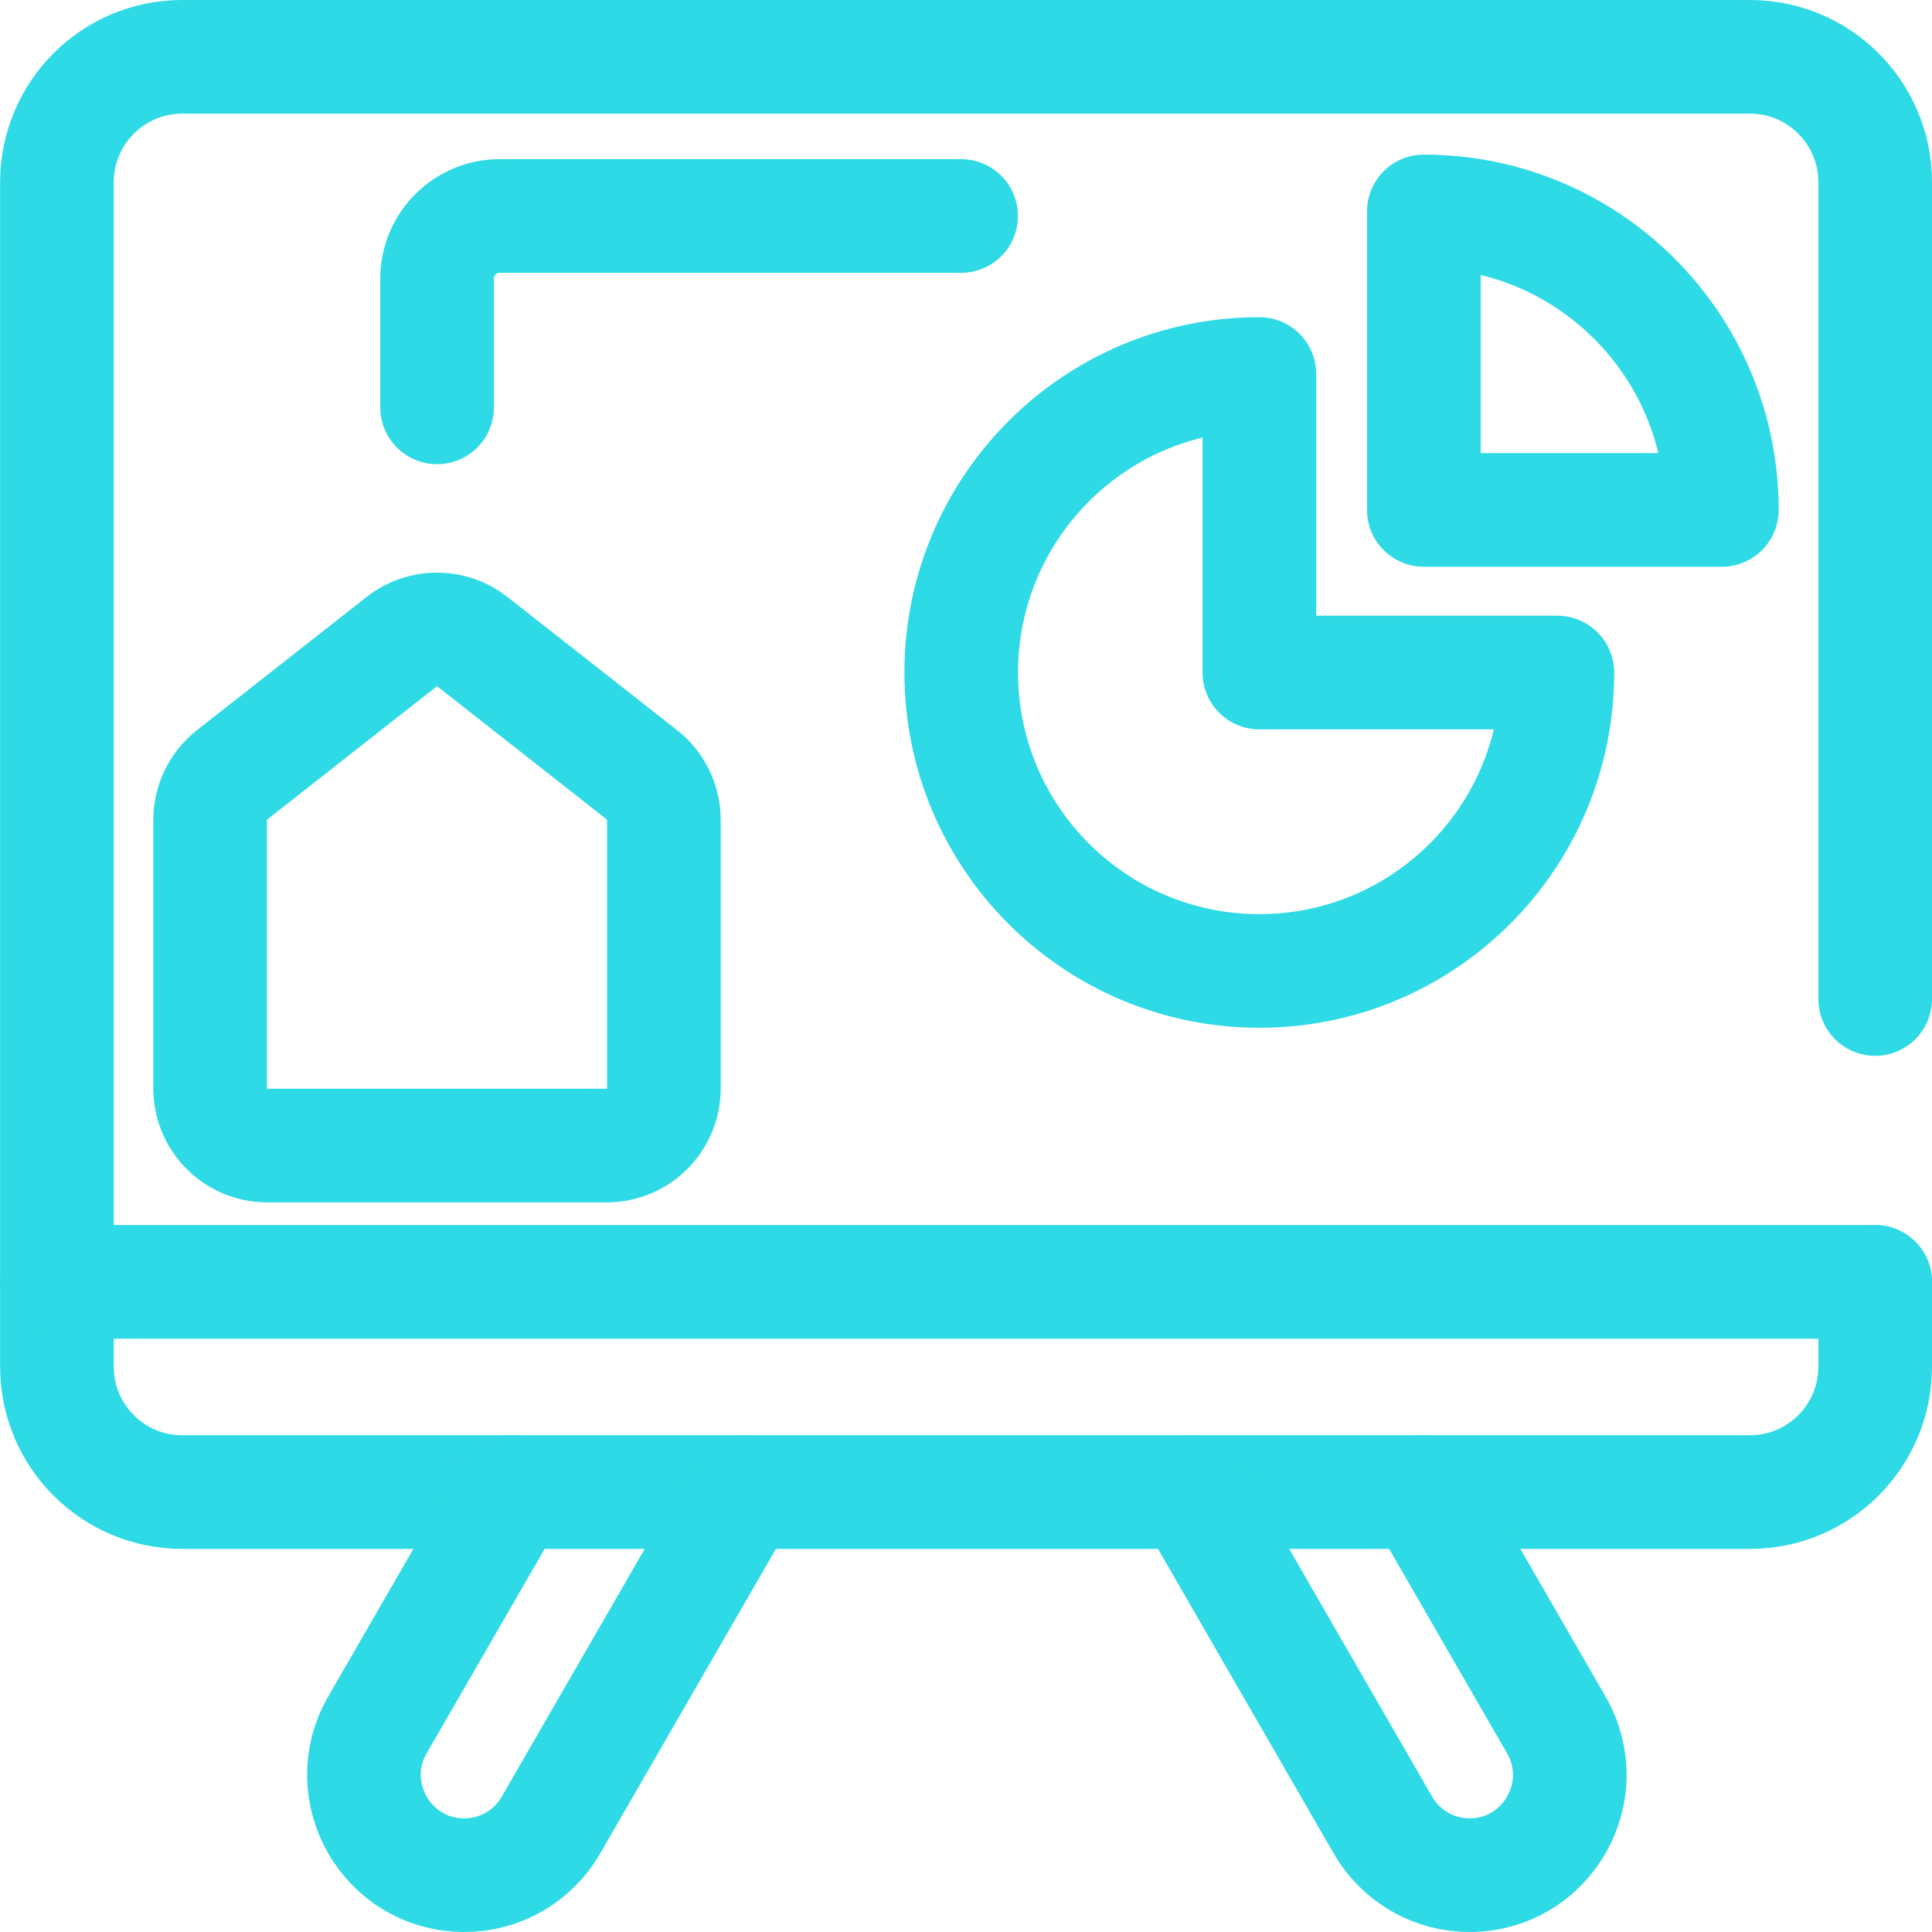
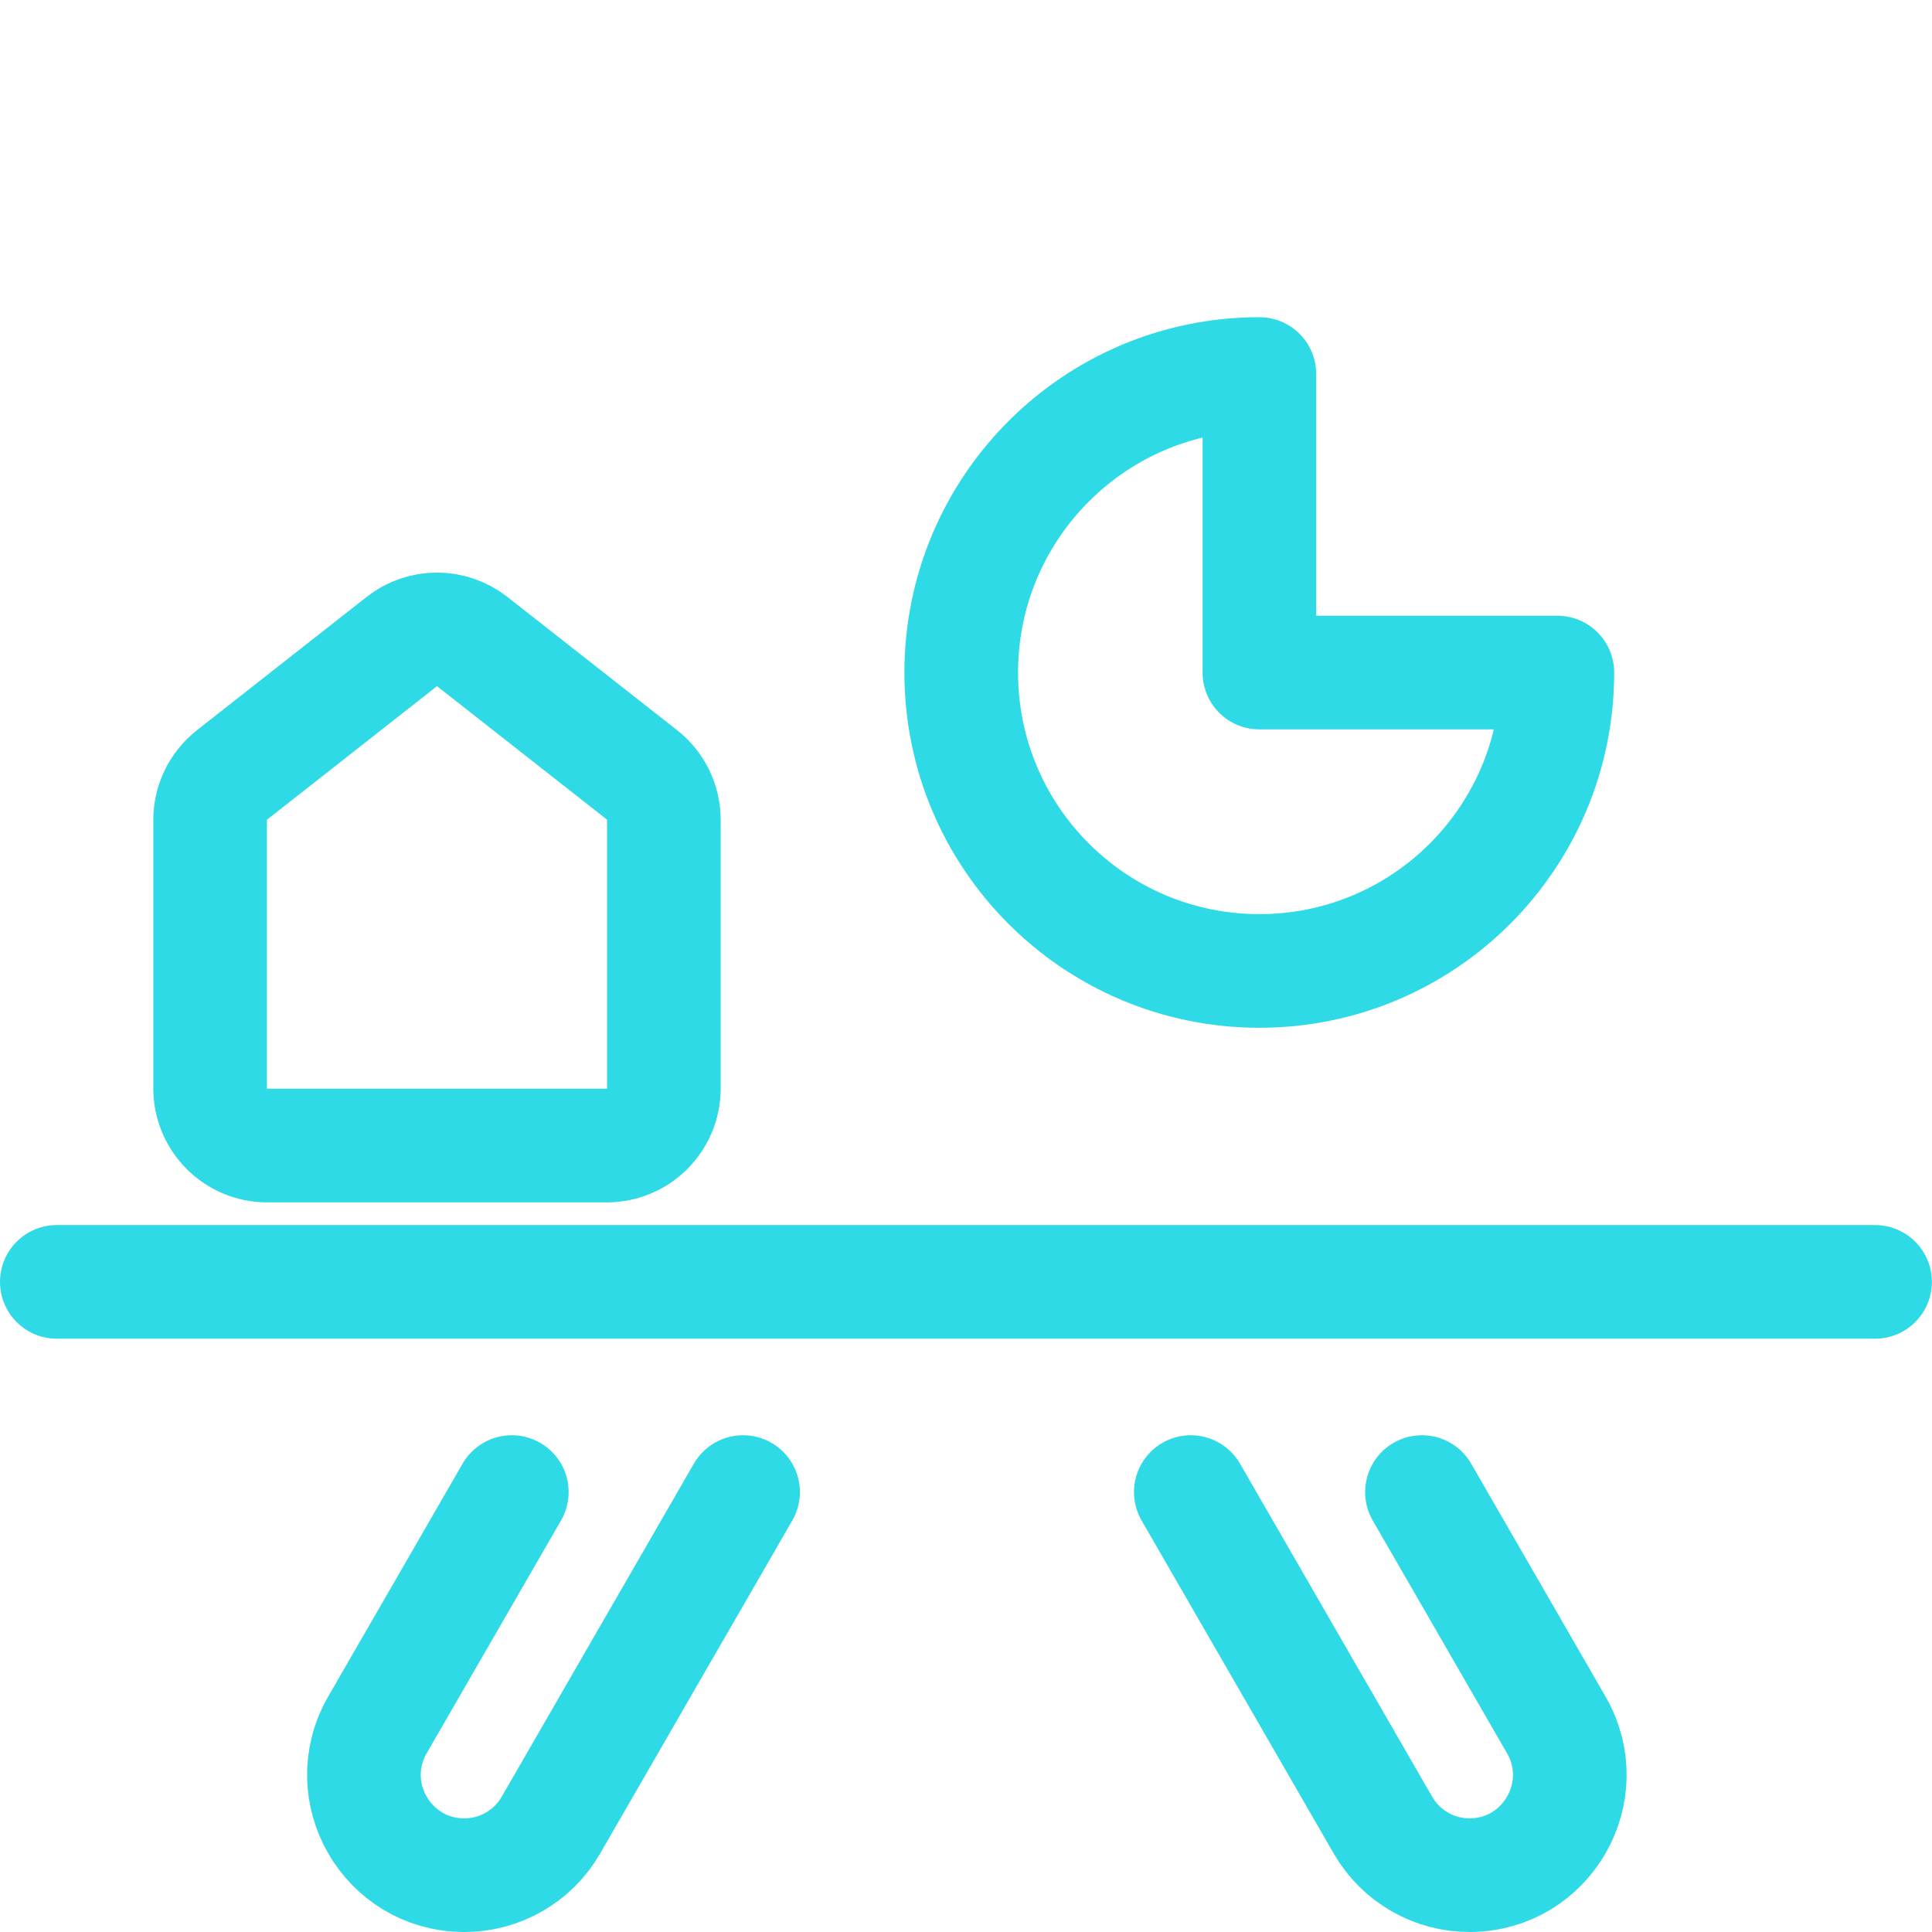
<svg xmlns="http://www.w3.org/2000/svg" width="34" height="34" viewBox="0 0 34 34" fill="none">
-   <path d="M33 22.559V24.052C33 25.27 32.013 26.258 30.797 26.258H3.205C1.989 26.258 1.002 25.27 1.002 24.052V3.206C1.002 1.988 1.989 1 3.205 1H30.797C32.013 1 33 1.988 33 3.206V17.581" stroke="#2EDAE5" stroke-width="2" stroke-linecap="round" stroke-linejoin="round" />
  <path d="M32.998 22.559H1" stroke="#2EDAE5" stroke-width="2" stroke-linecap="round" stroke-linejoin="round" />
  <path d="M25.024 26.258L27.387 30.354C28.064 31.525 27.224 32.991 25.872 33C25.24 33.005 24.652 32.667 24.337 32.118L20.956 26.258" stroke="#2EDAE5" stroke-width="2" stroke-linecap="round" stroke-linejoin="round" />
  <path d="M9.007 26.258L6.643 30.354C5.967 31.525 6.806 32.991 8.159 33H8.161C8.793 33.005 9.381 32.667 9.696 32.118L13.077 26.258" stroke="#2EDAE5" stroke-width="2" stroke-linecap="round" stroke-linejoin="round" />
  <path d="M10.678 20.16H4.703C4.148 20.16 3.698 19.71 3.698 19.154V14.43C3.698 14.121 3.839 13.83 4.082 13.638L7.07 11.291C7.434 11.005 7.945 11.005 8.311 11.291L11.3 13.638C11.542 13.828 11.683 14.121 11.683 14.43V19.154C11.683 19.71 11.233 20.16 10.678 20.16Z" stroke="#2EDAE5" stroke-width="2" stroke-linecap="round" stroke-linejoin="round" />
  <path d="M27.407 11.836H22.163V6.582C19.264 6.582 16.916 8.935 16.916 11.836C16.916 14.736 19.264 17.087 22.163 17.087C25.062 17.087 27.407 14.736 27.407 11.836Z" stroke="#2EDAE5" stroke-width="2" stroke-linecap="round" stroke-linejoin="round" />
-   <path d="M30.302 8.974H25.057V3.721C27.954 3.721 30.302 6.074 30.302 8.974Z" stroke="#2EDAE5" stroke-width="2" stroke-linecap="round" stroke-linejoin="round" />
-   <path d="M7.692 7.169V4.904C7.692 4.295 8.185 3.801 8.793 3.801H16.914" stroke="#2EDAE5" stroke-width="2" stroke-linecap="round" stroke-linejoin="round" />
</svg>